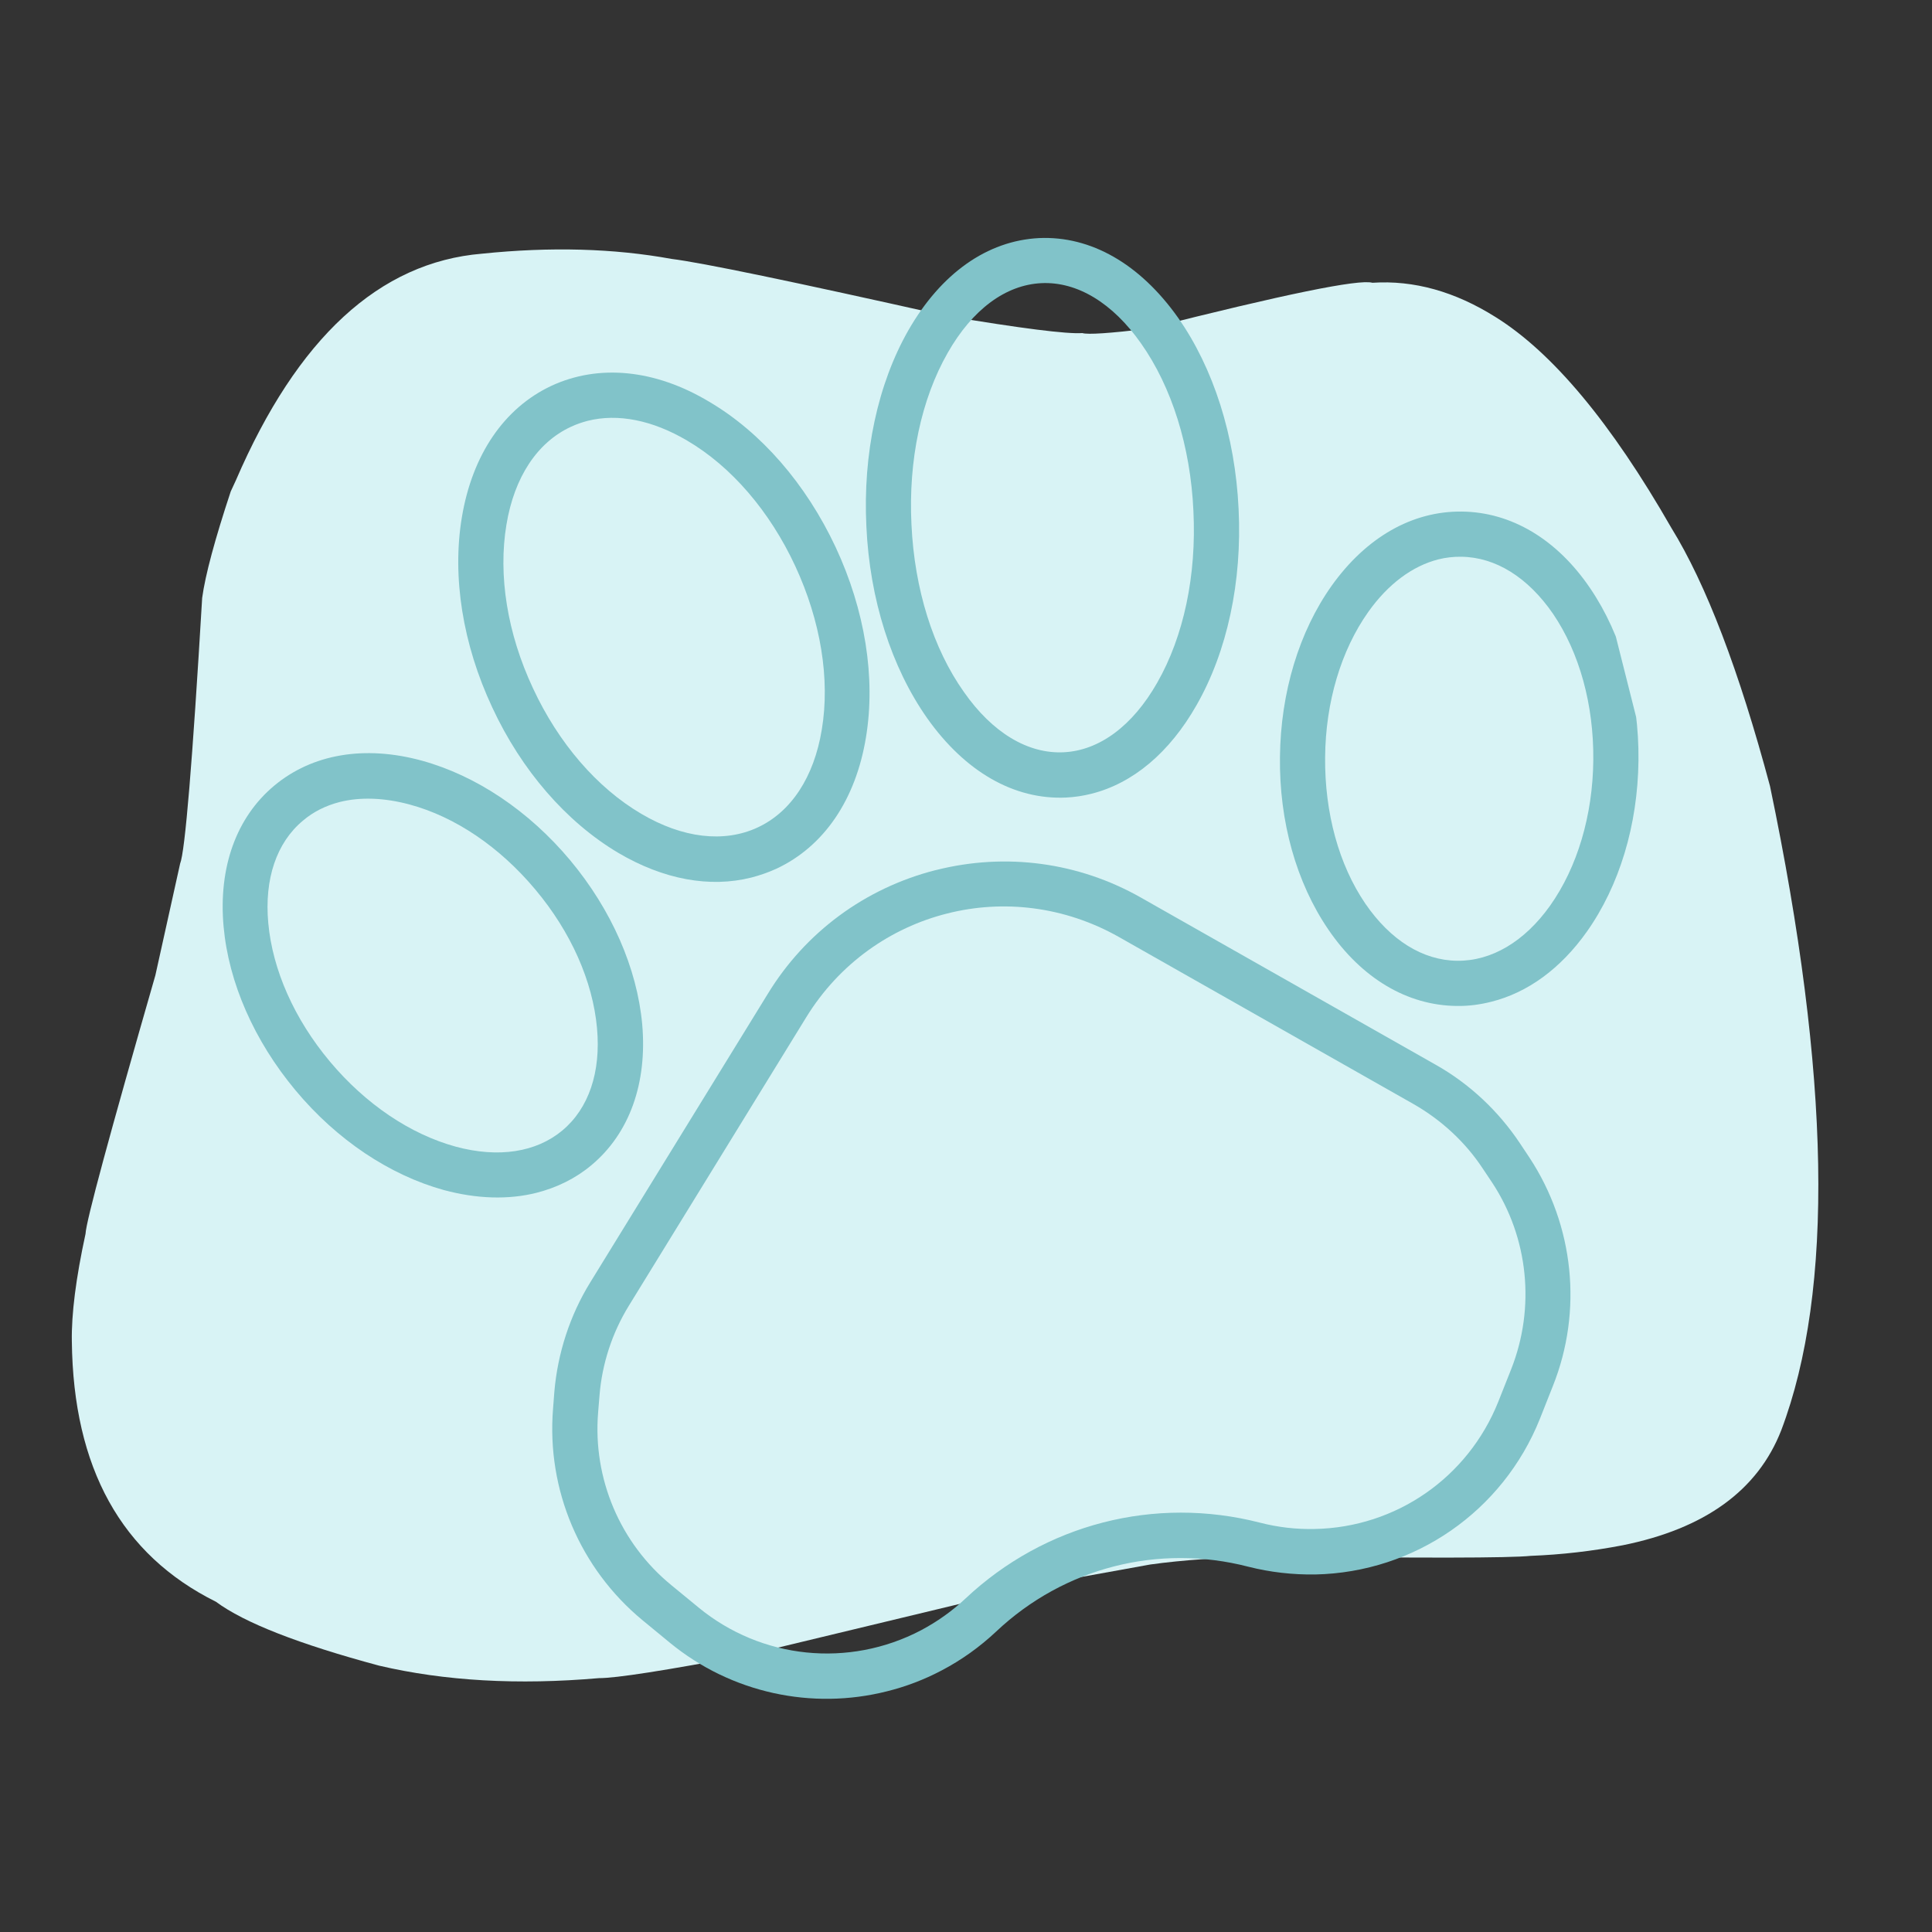
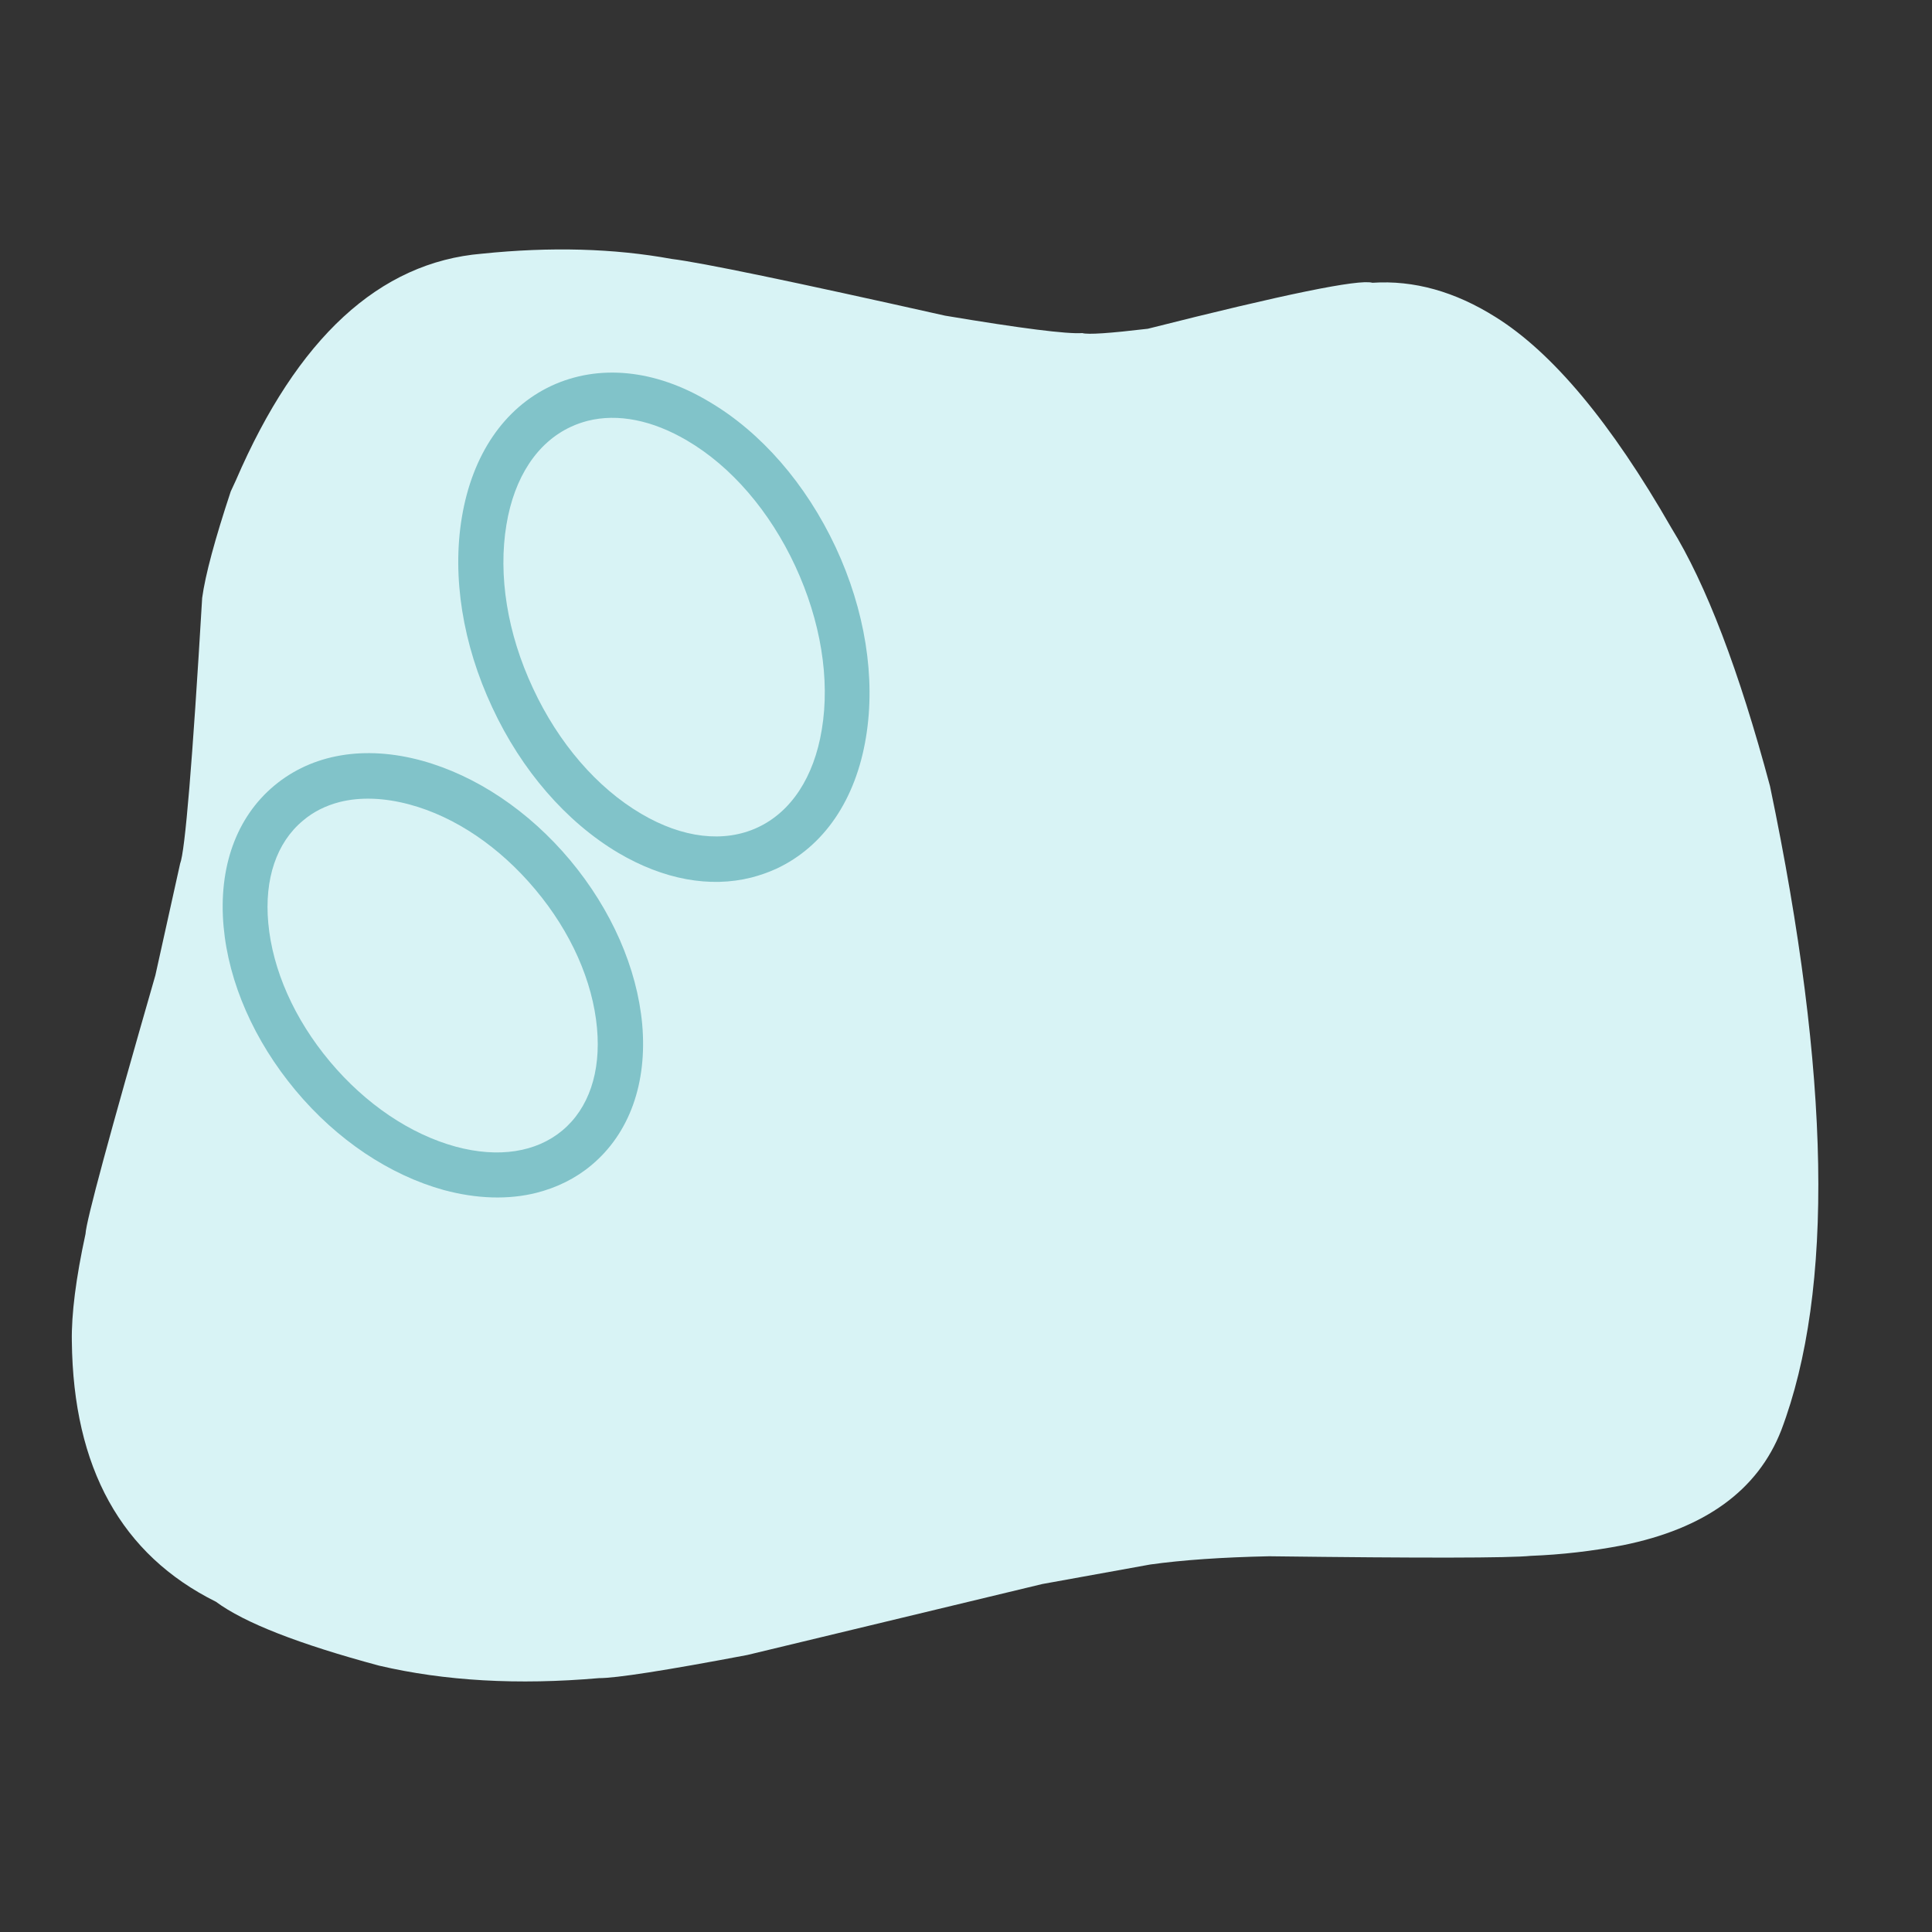
<svg xmlns="http://www.w3.org/2000/svg" width="100" zoomAndPan="magnify" viewBox="0 0 75 75" height="100" preserveAspectRatio="xMidYMid meet" version="1.0">
  <rect x="0" y="0" width="75" height="75" fill="#333333" stroke="none" />
  <defs>
    <clipPath id="157694aafa">
      <path d="M 2.746 9.438 L 71 9.438 L 71 65.688 L 2.746 65.688 Z M 2.746 9.438 " clip-rule="nonzero" />
    </clipPath>
    <clipPath id="fb8cf4a350">
      <path d="M 21 33 L 61 33 L 61 66 L 21 66 Z M 21 33 " clip-rule="nonzero" />
    </clipPath>
    <clipPath id="5bbc1950f6">
      <path d="M 3.805 18.039 L 57.617 4.461 L 70.828 56.82 L 17.012 70.398 Z M 3.805 18.039 " clip-rule="nonzero" />
    </clipPath>
    <clipPath id="004e43b6c3">
-       <path d="M 3.805 18.039 L 57.617 4.461 L 70.828 56.82 L 17.012 70.398 Z M 3.805 18.039 " clip-rule="nonzero" />
-     </clipPath>
+       </clipPath>
    <clipPath id="7fed5ce331">
      <path d="M 8 29 L 25 29 L 25 47 L 8 47 Z M 8 29 " clip-rule="nonzero" />
    </clipPath>
    <clipPath id="1acfb6523a">
      <path d="M 3.805 18.039 L 57.617 4.461 L 70.828 56.82 L 17.012 70.398 Z M 3.805 18.039 " clip-rule="nonzero" />
    </clipPath>
    <clipPath id="e13c91daca">
      <path d="M 3.805 18.039 L 57.617 4.461 L 70.828 56.82 L 17.012 70.398 Z M 3.805 18.039 " clip-rule="nonzero" />
    </clipPath>
    <clipPath id="cc01116b41">
      <path d="M 49 19 L 64 19 L 64 40 L 49 40 Z M 49 19 " clip-rule="nonzero" />
    </clipPath>
    <clipPath id="1536191164">
      <path d="M 3.805 18.039 L 57.617 4.461 L 70.828 56.82 L 17.012 70.398 Z M 3.805 18.039 " clip-rule="nonzero" />
    </clipPath>
    <clipPath id="f261d40454">
-       <path d="M 3.805 18.039 L 57.617 4.461 L 70.828 56.82 L 17.012 70.398 Z M 3.805 18.039 " clip-rule="nonzero" />
-     </clipPath>
+       </clipPath>
    <clipPath id="0320abc2ef">
      <path d="M 17 14 L 34 14 L 34 35 L 17 35 Z M 17 14 " clip-rule="nonzero" />
    </clipPath>
    <clipPath id="a8dbd849d4">
      <path d="M 3.805 18.039 L 57.617 4.461 L 70.828 56.82 L 17.012 70.398 Z M 3.805 18.039 " clip-rule="nonzero" />
    </clipPath>
    <clipPath id="d718ee5f45">
      <path d="M 3.805 18.039 L 57.617 4.461 L 70.828 56.82 L 17.012 70.398 Z M 3.805 18.039 " clip-rule="nonzero" />
    </clipPath>
    <clipPath id="ddc6336e79">
      <path d="M 33 9 L 49 9 L 49 31 L 33 31 Z M 33 9 " clip-rule="nonzero" />
    </clipPath>
    <clipPath id="7791eb7658">
      <path d="M 3.805 18.039 L 57.617 4.461 L 70.828 56.82 L 17.012 70.398 Z M 3.805 18.039 " clip-rule="nonzero" />
    </clipPath>
    <clipPath id="efd292521c">
-       <path d="M 3.805 18.039 L 57.617 4.461 L 70.828 56.82 L 17.012 70.398 Z M 3.805 18.039 " clip-rule="nonzero" />
-     </clipPath>
+       </clipPath>
  </defs>
  <g clip-path="url(#157694aafa)">
    <path fill="#d8f3f5" d="M 8.957 19.078 L 9.156 18.648 C 11.543 13.113 14.73 10.18 18.711 9.848 C 21.371 9.574 23.824 9.641 26.07 10.051 C 27.242 10.195 30.777 10.93 36.688 12.254 C 39.645 12.75 41.422 12.973 42.016 12.93 C 42.227 12.996 43.074 12.938 44.559 12.762 C 49.844 11.426 52.75 10.828 53.277 10.977 C 54.887 10.871 56.48 11.316 58.059 12.309 C 60.273 13.691 62.547 16.418 64.879 20.488 C 66.23 22.676 67.508 26.02 68.711 30.516 C 71.059 41.758 71.203 50.09 69.148 55.523 C 68.238 57.855 66.184 59.344 62.988 59.988 C 61.809 60.215 60.621 60.352 59.426 60.398 C 58.582 60.484 55.195 60.488 49.27 60.414 C 47.441 60.453 45.902 60.559 44.652 60.734 L 40.461 61.492 L 29.012 64.246 C 25.82 64.852 23.898 65.148 23.25 65.145 C 20.109 65.418 17.266 65.258 14.715 64.66 C 11.594 63.82 9.484 62.996 8.383 62.18 C 4.711 60.355 2.844 56.988 2.789 52.074 C 2.77 51.016 2.945 49.625 3.32 47.898 C 3.344 47.398 4.25 44.055 6.031 37.863 L 6.992 33.527 C 7.184 33.051 7.469 29.613 7.848 23.211 C 7.969 22.32 8.34 20.945 8.957 19.078 " fill-opacity="1" fill-rule="nonzero" />
  </g>
  <g clip-path="url(#fb8cf4a350)">
    <g clip-path="url(#5bbc1950f6)">
      <g clip-path="url(#004e43b6c3)">
        <path fill="#81c3c9" d="M 59.004 44.383 C 58.172 43.133 57.047 42.074 55.738 41.336 L 44.297 34.848 C 41.871 33.469 39.047 33.094 36.348 33.773 C 36.324 33.777 36.316 33.781 36.293 33.785 C 33.578 34.484 31.266 36.188 29.805 38.582 L 22.914 49.781 C 22.125 51.059 21.648 52.531 21.52 54.027 L 21.469 54.691 C 21.215 57.836 22.516 60.895 24.949 62.902 L 26.004 63.77 C 28.391 65.73 31.527 66.391 34.434 65.656 C 35.156 65.477 35.871 65.207 36.551 64.848 C 37.328 64.441 38.035 63.934 38.676 63.332 C 41.309 60.852 44.969 59.918 48.461 60.82 C 49.309 61.035 50.18 61.133 51.059 61.121 C 54.922 61.039 58.34 58.668 59.777 55.082 L 60.281 53.809 C 61.449 50.887 61.105 47.574 59.375 44.941 Z M 58.664 53.152 L 58.16 54.422 C 56.984 57.359 54.195 59.297 51.031 59.355 C 50.32 59.371 49.605 59.289 48.91 59.109 C 44.828 58.062 40.562 59.16 37.484 62.051 C 36.961 62.543 36.383 62.953 35.75 63.289 C 32.953 64.754 29.562 64.41 27.121 62.406 L 26.066 61.539 C 24.07 59.91 23.008 57.395 23.219 54.832 L 23.273 54.172 C 23.371 52.945 23.762 51.746 24.41 50.691 L 31.297 39.492 C 32.586 37.395 34.578 36.012 36.773 35.461 C 38.945 34.91 41.324 35.18 43.438 36.375 L 54.879 42.863 C 55.945 43.473 56.879 44.328 57.555 45.355 L 57.926 45.91 C 59.336 48.051 59.609 50.758 58.664 53.152 Z M 58.664 53.152 " fill-opacity="1" fill-rule="nonzero" />
      </g>
    </g>
  </g>
  <g clip-path="url(#7fed5ce331)">
    <g clip-path="url(#1acfb6523a)">
      <g clip-path="url(#e13c91daca)">
        <path fill="#81c3c9" d="M 22.965 45.227 C 24.434 43.996 25.133 42.051 24.93 39.758 C 24.73 37.582 23.742 35.324 22.137 33.398 C 20.527 31.473 18.477 30.105 16.371 29.527 C 14.152 28.922 12.117 29.27 10.645 30.5 C 9.172 31.73 8.473 33.676 8.68 35.969 C 8.875 38.141 9.863 40.398 11.473 42.328 C 13.078 44.254 15.129 45.617 17.234 46.199 C 18.52 46.543 19.738 46.578 20.824 46.305 C 21.621 46.102 22.348 45.746 22.965 45.227 Z M 12.805 41.207 C 11.422 39.555 10.578 37.645 10.414 35.828 C 10.258 34.117 10.738 32.707 11.758 31.859 C 12.164 31.512 12.652 31.27 13.191 31.133 C 13.988 30.934 14.91 30.965 15.898 31.23 C 17.672 31.707 19.398 32.879 20.781 34.531 C 22.168 36.184 23.012 38.094 23.176 39.914 C 23.332 41.625 22.852 43.031 21.832 43.883 C 20.816 44.734 19.344 44.961 17.688 44.512 C 15.93 44.031 14.191 42.863 12.805 41.207 Z M 12.805 41.207 " fill-opacity="1" fill-rule="nonzero" />
      </g>
    </g>
  </g>
  <g clip-path="url(#cc01116b41)">
    <g clip-path="url(#1536191164)">
      <g clip-path="url(#f261d40454)">
        <path fill="#81c3c9" d="M 61.73 22.836 C 60.438 20.93 58.664 19.879 56.746 19.859 C 54.824 19.836 53.035 20.859 51.695 22.738 C 50.43 24.52 49.715 26.879 49.688 29.383 C 49.656 31.891 50.324 34.262 51.559 36.074 C 52.855 37.98 54.629 39.031 56.547 39.051 C 57 39.059 57.449 39 57.895 38.887 C 59.301 38.535 60.582 37.605 61.598 36.172 C 62.863 34.387 63.578 32.031 63.605 29.523 C 63.633 27.02 62.961 24.648 61.73 22.836 Z M 61.852 29.504 C 61.832 31.656 61.23 33.668 60.176 35.156 C 59.184 36.551 57.902 37.312 56.566 37.297 C 55.23 37.281 53.977 36.5 53.004 35.082 C 51.973 33.57 51.422 31.555 51.441 29.402 C 51.457 27.254 52.062 25.242 53.117 23.754 C 53.887 22.668 54.836 21.969 55.836 21.715 C 56.129 21.641 56.426 21.609 56.727 21.613 C 58.059 21.629 59.312 22.41 60.289 23.828 C 61.316 25.34 61.871 27.355 61.852 29.504 Z M 61.852 29.504 " fill-opacity="1" fill-rule="nonzero" />
      </g>
    </g>
  </g>
  <g clip-path="url(#0320abc2ef)">
    <g clip-path="url(#a8dbd849d4)">
      <g clip-path="url(#d718ee5f45)">
        <path fill="#81c3c9" d="M 23.996 33.105 C 25.758 34.145 27.555 34.473 29.168 34.066 C 29.5 33.98 29.824 33.867 30.141 33.723 C 31.98 32.863 33.219 31.055 33.617 28.621 C 34 26.312 33.582 23.688 32.438 21.238 C 31.289 18.789 29.551 16.785 27.535 15.598 C 25.434 14.336 23.246 14.125 21.406 14.977 C 19.574 15.836 18.336 17.645 17.93 20.078 C 17.543 22.387 17.961 25.012 19.109 27.461 C 20.242 29.902 21.98 31.906 23.996 33.105 Z M 19.66 20.367 C 19.965 18.52 20.859 17.172 22.16 16.57 C 22.367 16.473 22.586 16.395 22.816 16.336 C 23.984 16.043 25.328 16.309 26.672 17.102 C 28.391 18.109 29.883 19.848 30.871 21.973 C 31.859 24.102 32.23 26.363 31.902 28.324 C 31.598 30.176 30.707 31.523 29.406 32.125 C 28.105 32.727 26.496 32.539 24.891 31.59 C 23.176 30.582 21.68 28.848 20.691 26.719 C 19.691 24.586 19.332 22.332 19.66 20.367 Z M 19.66 20.367 " fill-opacity="1" fill-rule="nonzero" />
      </g>
    </g>
  </g>
  <g clip-path="url(#ddc6336e79)">
    <g clip-path="url(#7791eb7658)">
      <g clip-path="url(#efd292521c)">
        <path fill="#81c3c9" d="M 41.379 30.961 C 41.719 30.945 42.047 30.895 42.375 30.812 C 43.98 30.406 45.398 29.223 46.449 27.375 C 47.641 25.289 48.223 22.582 48.082 19.754 C 47.949 16.926 47.109 14.289 45.723 12.32 C 44.25 10.246 42.348 9.152 40.336 9.242 C 38.324 9.344 36.531 10.609 35.262 12.824 C 34.074 14.906 33.492 17.617 33.633 20.441 C 33.762 23.27 34.605 25.906 35.992 27.879 C 37.465 29.961 39.367 31.051 41.379 30.961 Z M 35.383 20.363 C 35.258 17.863 35.762 15.492 36.793 13.691 C 37.746 12.02 39.031 11.059 40.426 10.992 C 41.816 10.926 43.191 11.758 44.293 13.328 C 45.488 15.02 46.215 17.332 46.328 19.832 C 46.453 22.332 45.953 24.703 44.922 26.504 C 43.969 28.176 42.68 29.137 41.289 29.203 C 39.898 29.27 38.52 28.438 37.422 26.867 C 36.223 25.18 35.5 22.875 35.383 20.363 Z M 35.383 20.363 " fill-opacity="1" fill-rule="nonzero" />
      </g>
    </g>
  </g>
</svg>